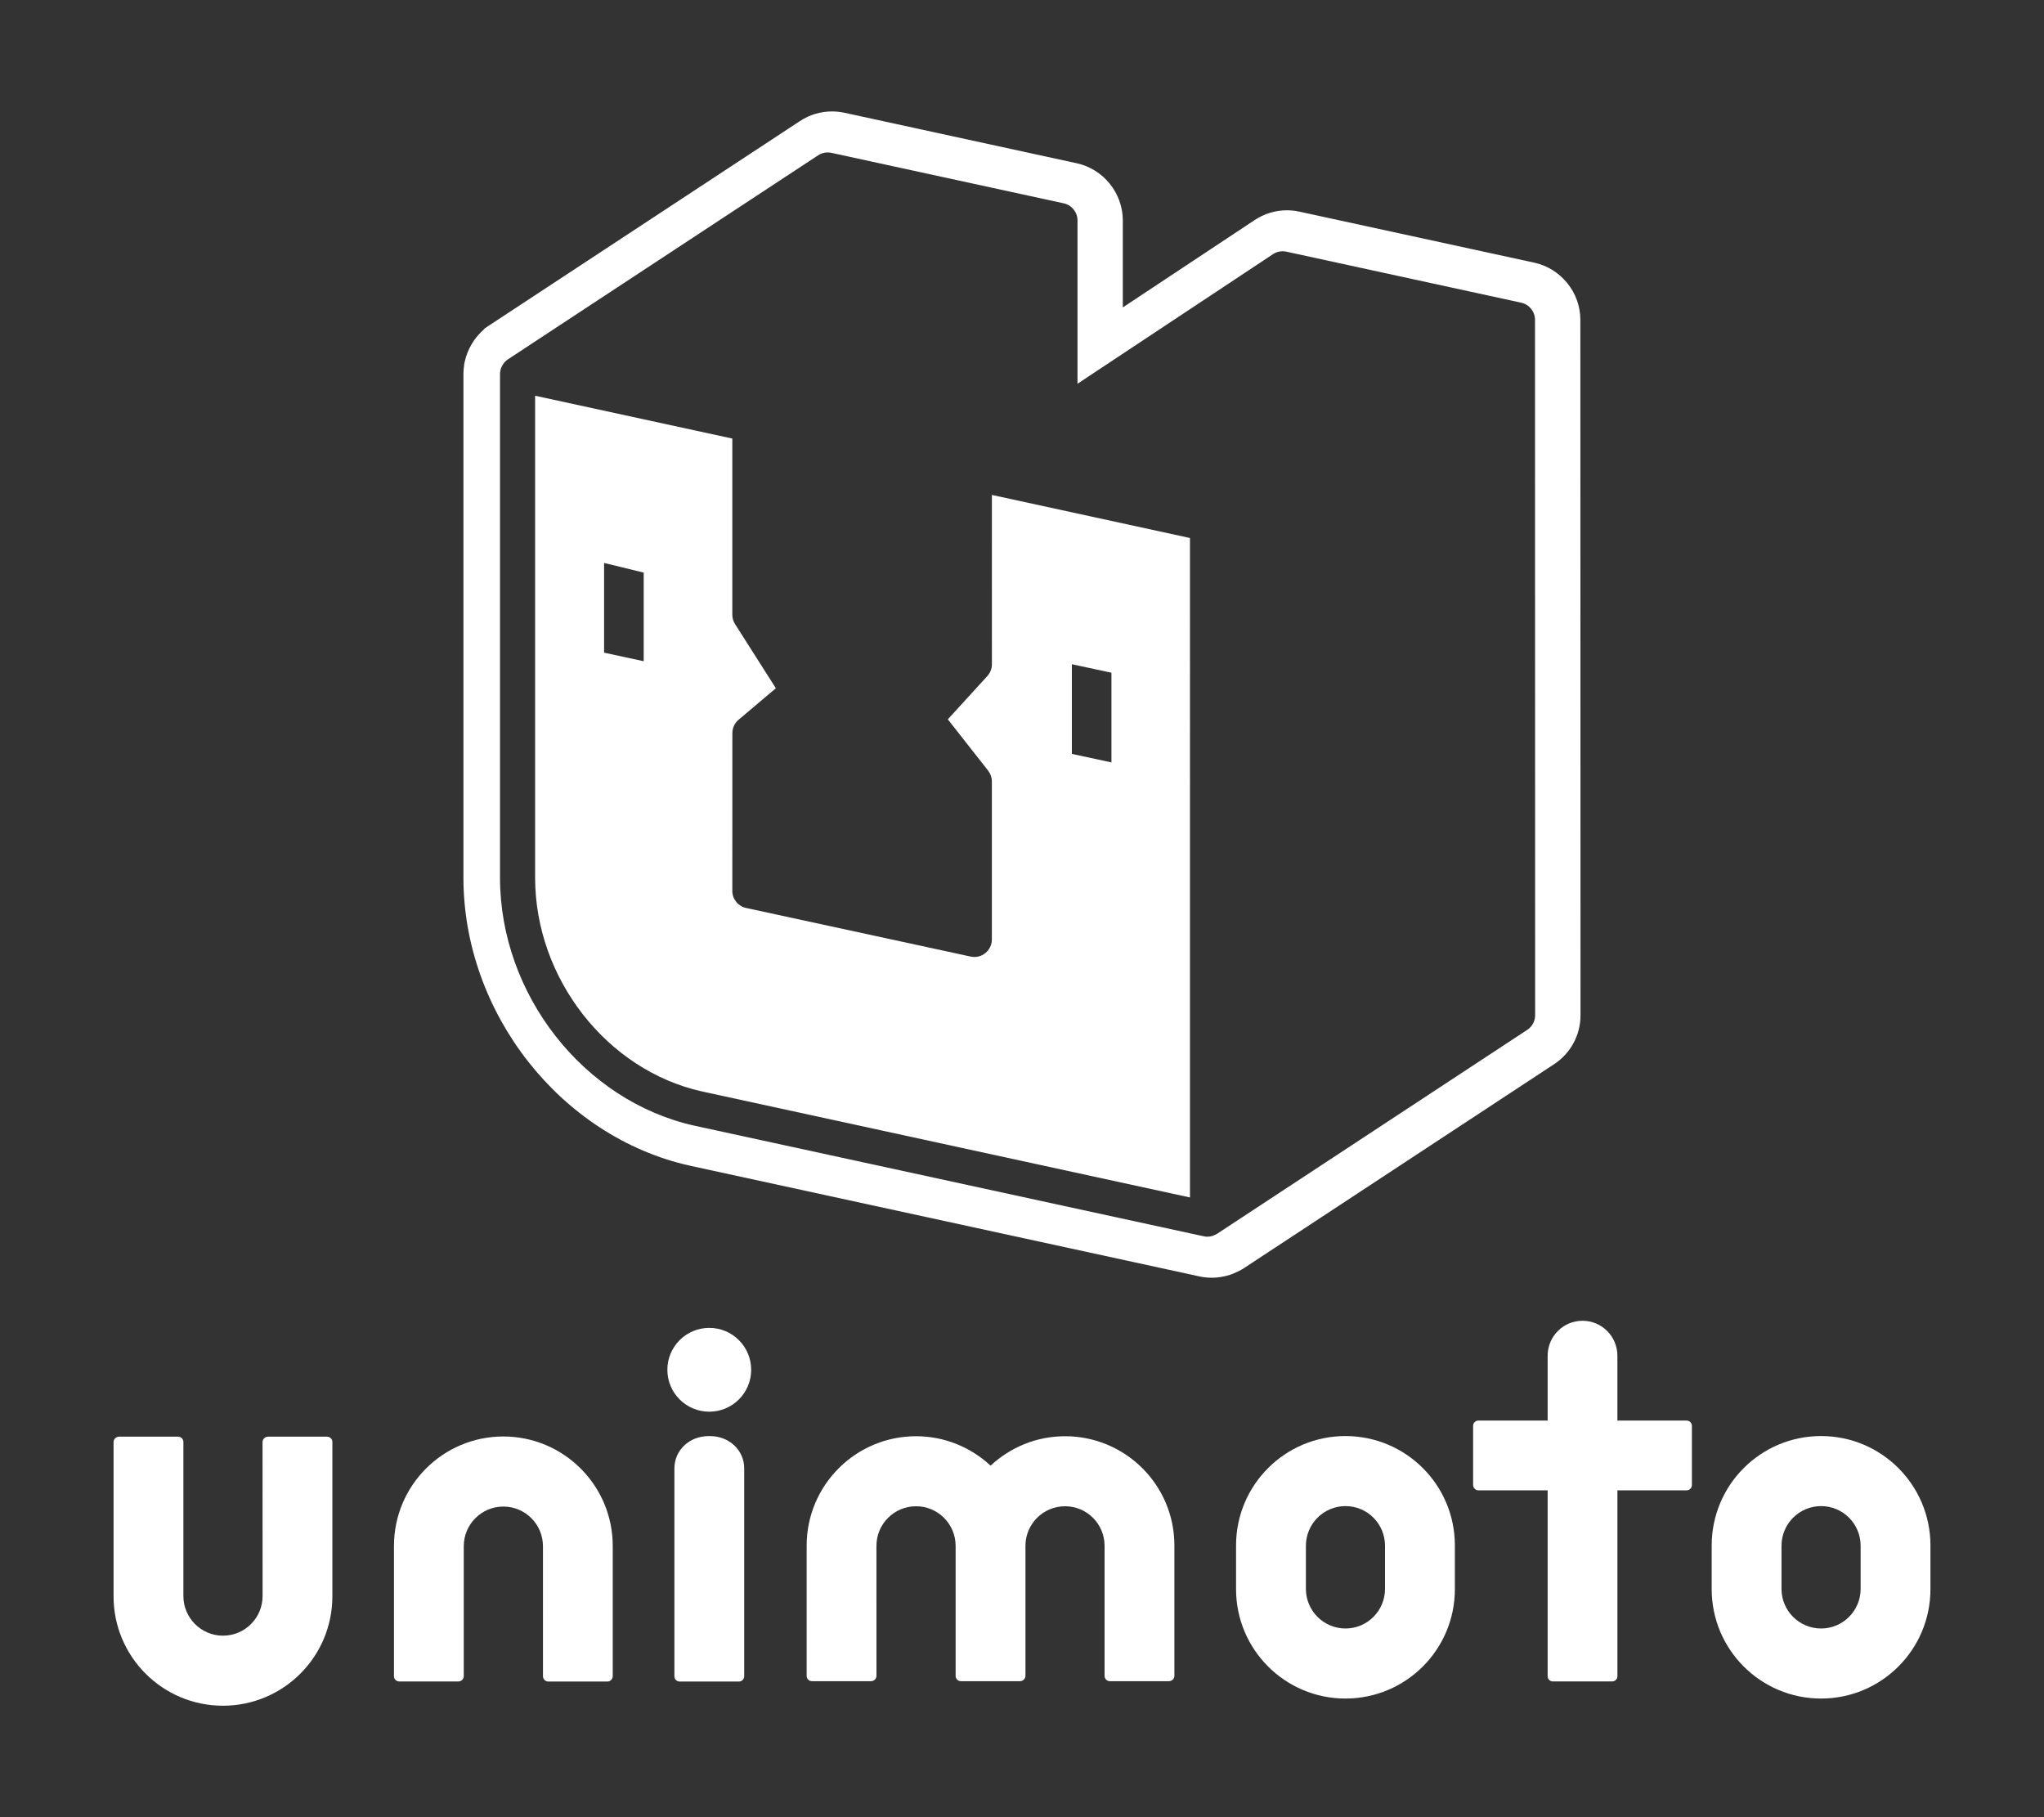
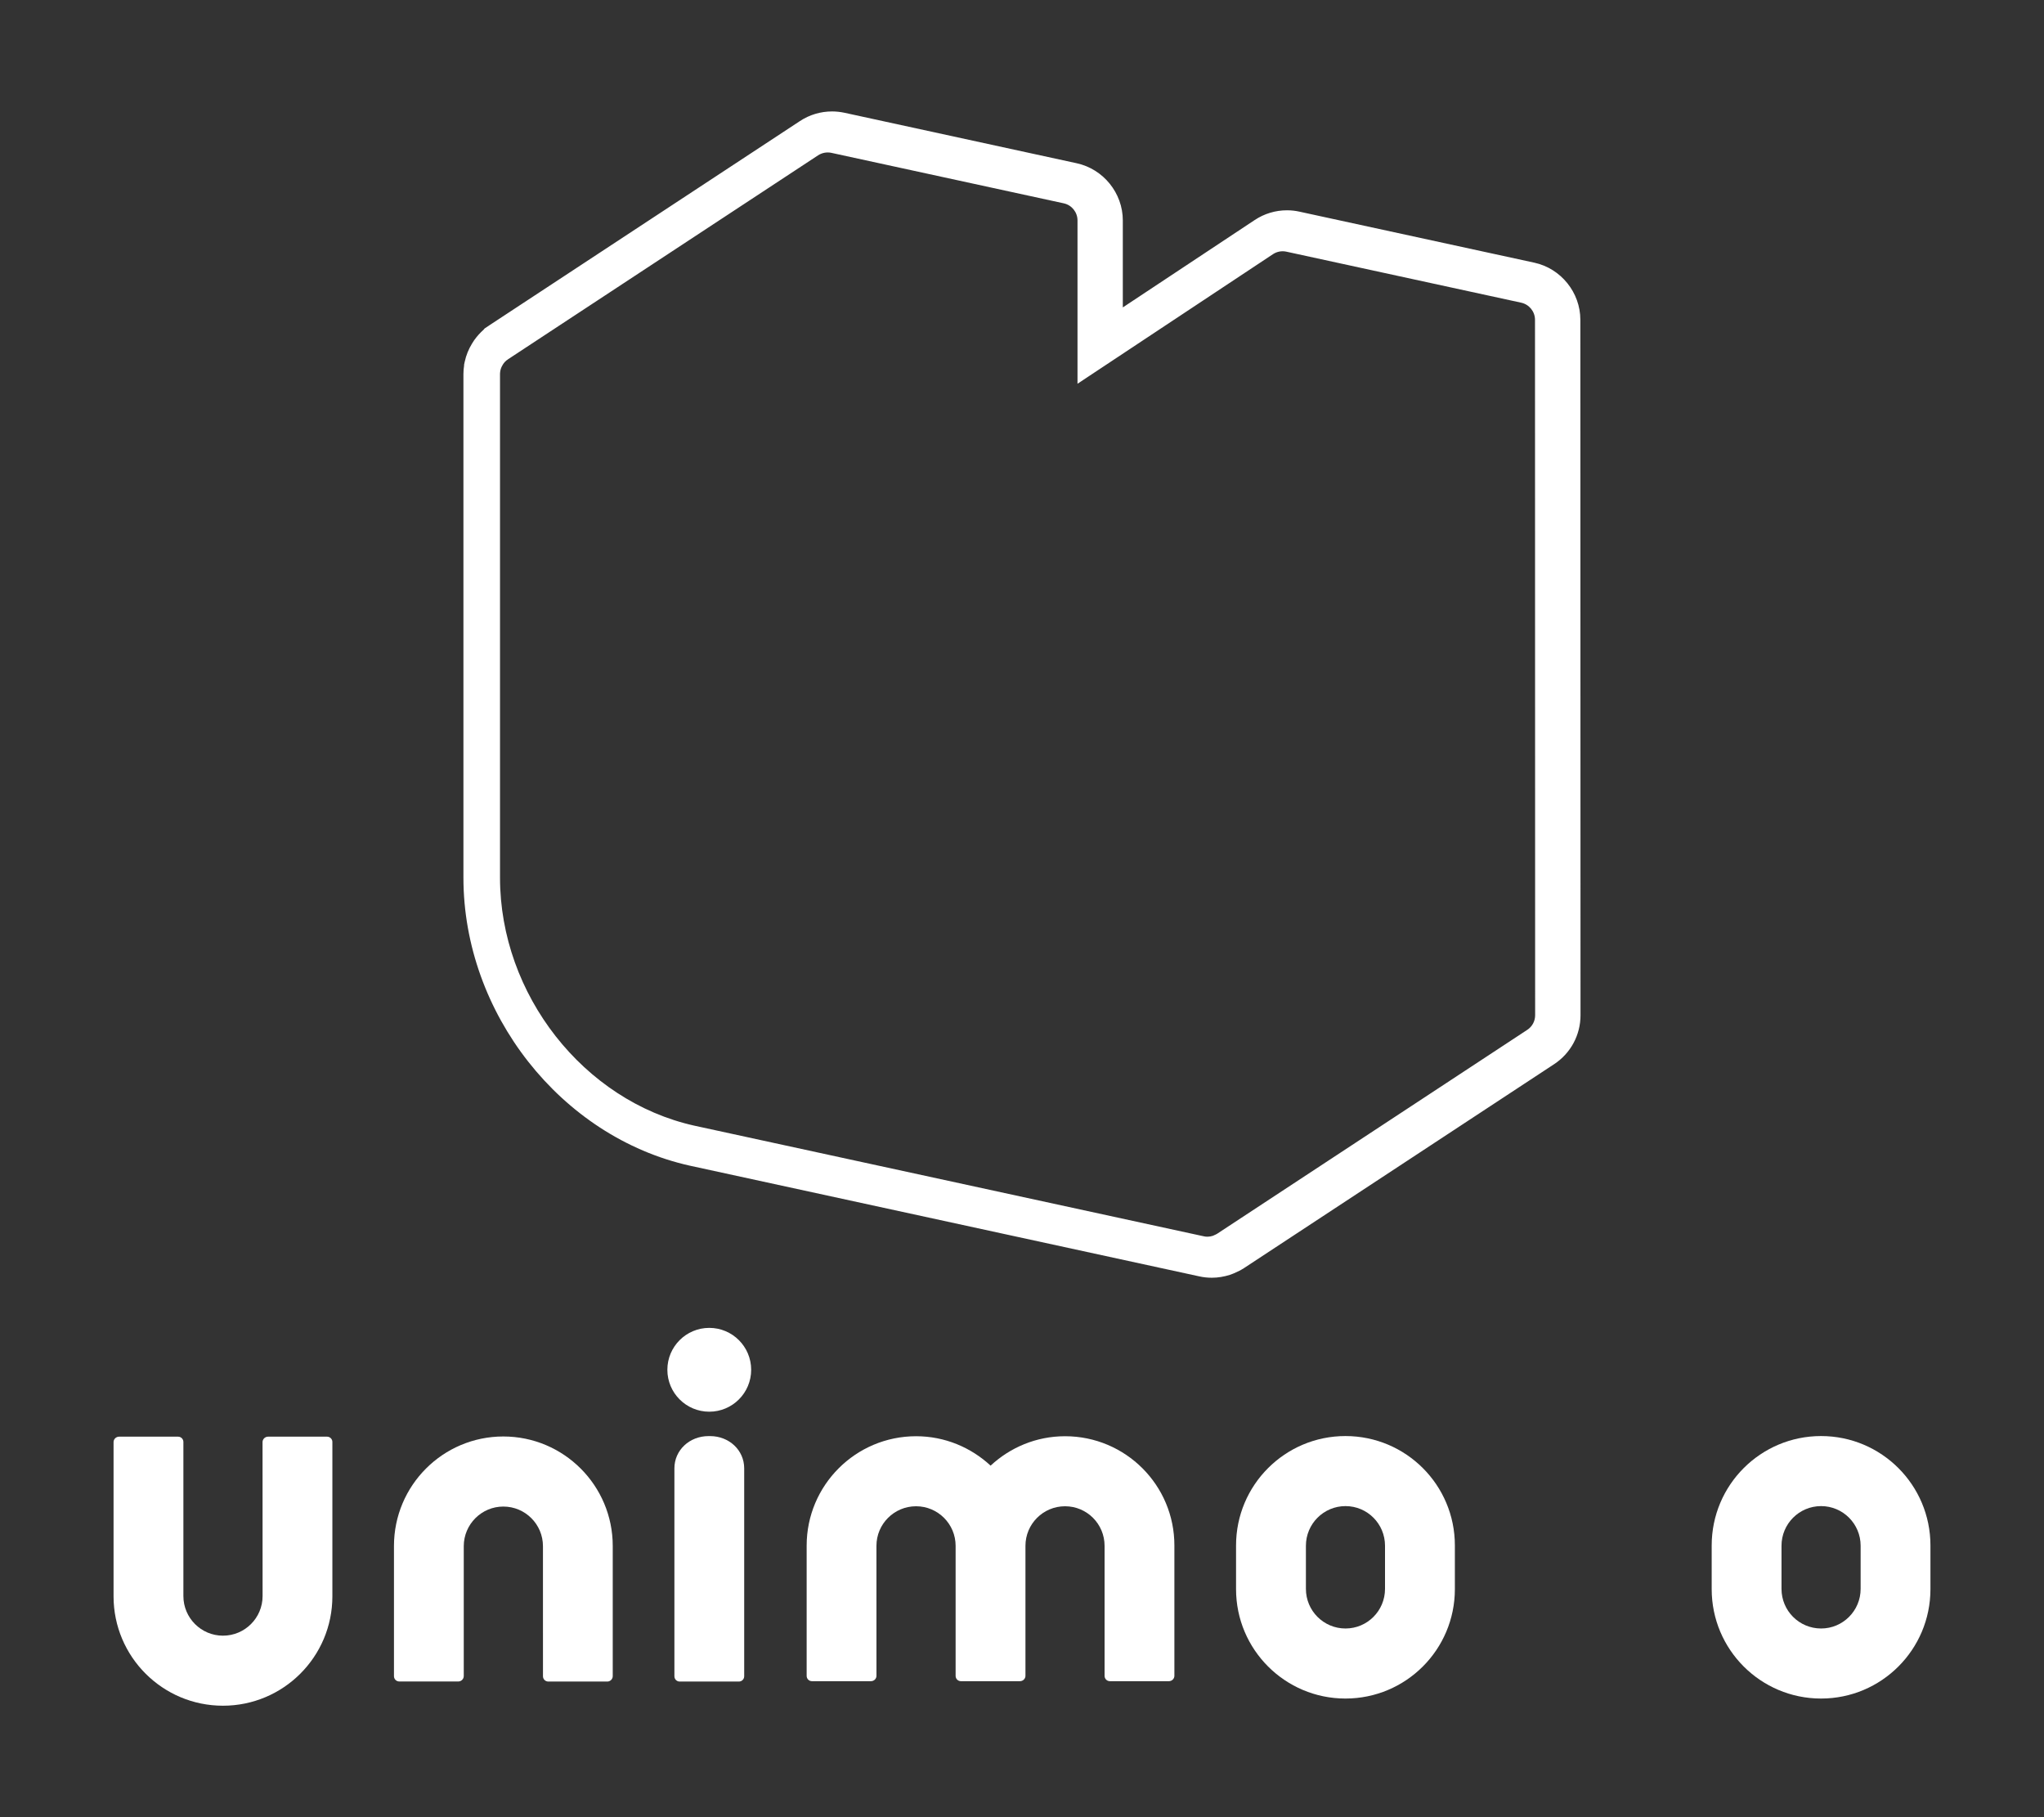
<svg xmlns="http://www.w3.org/2000/svg" id="NavLogo_sp" width="90px" height="80px" viewBox="0 0 90 80" style="enable-background:new 0 0 90 80;" xml:space="preserve">
  <rect x="0" y="0" width="90" height="80" fill="#333333" stroke="none" />
  <path fill="#FFFFFF" d="M29.927,74.029c-0.129,0-0.232-0.104-0.232-0.232v-9.156c0-0.795,0.661-1.418,1.506-1.418h0.063  c0.843,0,1.504,0.623,1.504,1.418v9.156c0,0.128-0.105,0.232-0.232,0.232H29.927z" />
  <circle fill="#FFFFFF" cx="31.23" cy="60.304" r="1.845" />
  <path fill="#FFFFFF" d="M14.4,63.248h-2.594c-0.136,0-0.246,0.107-0.246,0.24l0.002,6.777c0,0.963-0.78,1.744-1.745,1.744  c-0.96,0-1.742-0.781-1.742-1.744v-6.783c0-0.131-0.105-0.234-0.235-0.234H5.246C5.11,63.248,5,63.355,5,63.488v6.789  c0,2.66,2.158,4.816,4.817,4.816c2.661,0,4.818-2.156,4.818-4.816V63.48C14.636,63.354,14.53,63.248,14.4,63.248z" />
  <path fill="#FFFFFF" d="M46.896,63.229c-1.271,0-2.419,0.496-3.279,1.295c-0.862-0.799-2.012-1.295-3.281-1.295  c-2.661,0-4.818,2.158-4.818,4.816v5.734c0,0.132,0.105,0.234,0.235,0.234h2.595c0.137,0,0.244-0.107,0.244-0.238l-0.001-5.721  c0-0.961,0.78-1.742,1.744-1.742c0.962,0,1.742,0.781,1.742,1.742v5.725c0,0.132,0.105,0.234,0.235,0.234h0.002h2.594h0.001  c0.135,0,0.243-0.107,0.243-0.238v-5.721c0-0.961,0.78-1.742,1.743-1.742c0.965,0,1.741,0.781,1.741,1.742v5.725  c0,0.132,0.105,0.234,0.236,0.234h2.595c0.135,0,0.243-0.107,0.243-0.238v-5.73C51.716,65.387,49.559,63.229,46.896,63.229z" />
  <path fill="#FFFFFF" d="M59.242,63.221c-2.661,0-4.817,2.156-4.817,4.817v1.923c0,2.659,2.156,4.816,4.817,4.816  c2.662,0,4.818-2.156,4.818-4.816v-1.923C64.061,65.377,61.905,63.221,59.242,63.221z M60.984,69.949  c0,0.963-0.777,1.744-1.741,1.744c-0.962,0-1.742-0.781-1.742-1.744V68.05c0-0.963,0.781-1.745,1.742-1.745  c0.966,0,1.741,0.782,1.741,1.745V69.949z" />
  <path fill="#FFFFFF" d="M80.184,63.221c-2.662,0-4.816,2.156-4.816,4.817v1.923c0,2.659,2.154,4.816,4.816,4.816  c2.66,0,4.816-2.156,4.816-4.816v-1.923C85,65.377,82.844,63.221,80.184,63.221z M81.926,69.949c0,0.963-0.781,1.744-1.74,1.744  c-0.967,0-1.744-0.781-1.744-1.744V68.05c0-0.963,0.778-1.745,1.744-1.745c0.961,0,1.74,0.782,1.74,1.745V69.949z" />
  <path fill="#FFFFFF" d="M23.908,73.795c0,0.13,0.104,0.234,0.236,0.234h2.595c0.133,0,0.241-0.108,0.241-0.24v-5.729  c0-2.66-2.156-4.82-4.818-4.82c-2.659,0-4.815,2.158-4.815,4.82v5.732c0,0.131,0.105,0.234,0.236,0.234h2.595  c0.134,0,0.242-0.108,0.242-0.24V68.07c0-0.963,0.783-1.745,1.742-1.745c0.965,0,1.745,0.782,1.745,1.745L23.908,73.795  L23.908,73.795z" />
-   <path fill="#FFFFFF" d="M74.261,62.539h-3.045v-2.854c0-0.852-0.688-1.539-1.536-1.539c-0.85,0-1.535,0.689-1.535,1.539v2.854h-3.05  c-0.129,0-0.231,0.104-0.231,0.23v2.606c0,0.131,0.104,0.235,0.231,0.235h3.05v8.183c0,0.128,0.104,0.231,0.229,0.231h1.307h1.303  c0.127,0,0.233-0.104,0.233-0.231v-8.183h3.045c0.132,0,0.235-0.104,0.235-0.235V62.77C74.496,62.643,74.393,62.539,74.261,62.539z" />
  <g>
-     <path fill="#FFFFFF" d="M43.675,29.242c0,0.193-0.071,0.377-0.201,0.52l-1.74,1.906l1.774,2.258   c0.106,0.137,0.165,0.304,0.165,0.478v6.953c0,0.234-0.106,0.454-0.288,0.603c-0.182,0.146-0.419,0.202-0.646,0.152l-9.886-2.139   c-0.357-0.076-0.608-0.392-0.608-0.755l0.002-6.945c0-0.226,0.101-0.441,0.274-0.587l1.641-1.387l-1.796-2.823   c-0.08-0.124-0.121-0.268-0.121-0.415v-7.754l-8.683-1.885v21.222c0.002,4.429,3.159,8.473,7.342,9.405l21.492,4.668V23.685   l-8.722-1.896L43.675,29.242z M28.343,29.11l-1.744-0.377v-3.95l1.744,0.426V29.11z M47.196,29.242l1.742,0.374v3.948l-1.742-0.374   V29.242z" />
    <path fill="#FFFFFF" d="M69.585,14.08c0-1.203-0.853-2.261-2.028-2.516L57.216,9.318c-0.175-0.039-0.36-0.06-0.546-0.06   c-0.508,0-1,0.147-1.424,0.429l-5.807,3.847V9.704c0-1.203-0.854-2.261-2.03-2.517L37.182,4.964   C37,4.926,36.818,4.906,36.637,4.906c-0.504,0-0.994,0.146-1.415,0.424l-13.657,8.979l-0.049,0.035l-0.018,0.01l-0.011,0.008   l-0.146,0.096l-0.053,0.062c-0.148,0.131-0.284,0.282-0.41,0.458c-0.033,0.048-0.063,0.096-0.093,0.146   c-0.151,0.244-0.262,0.517-0.322,0.798l-0.028,0.128l-0.002,0.057c-0.016,0.099-0.028,0.22-0.028,0.357v22.179   c0.003,5.959,4.287,11.407,9.965,12.674l22.441,4.875c0.176,0.04,0.362,0.059,0.549,0.059c0.265,0,0.532-0.044,0.796-0.128   c0.111-0.037,0.204-0.078,0.263-0.107c0.08-0.033,0.211-0.095,0.356-0.189l13.657-8.979c0.727-0.479,1.16-1.283,1.16-2.152   L69.585,14.08z M67.249,45.337l-13.66,8.98c-0.035,0.024-0.074,0.037-0.112,0.055c-0.025,0.012-0.047,0.025-0.073,0.034   c-0.078,0.024-0.157,0.039-0.238,0.039c-0.054,0-0.109-0.005-0.162-0.018L30.57,49.556c-4.876-1.088-8.552-5.778-8.554-10.913   V16.464c0-0.047,0.007-0.093,0.014-0.139c0.001-0.008,0.001-0.015,0.004-0.022c0.02-0.086,0.054-0.167,0.102-0.241   c0.009-0.014,0.016-0.028,0.023-0.041c0.04-0.057,0.088-0.112,0.144-0.157c0.016-0.012,0.03-0.018,0.045-0.028   c0.006-0.004,0.01-0.012,0.016-0.016L36.02,6.839c0.174-0.114,0.387-0.153,0.588-0.11l10.229,2.222   c0.354,0.076,0.607,0.392,0.607,0.754v7.189l8.605-5.703c0.174-0.116,0.388-0.156,0.59-0.112l10.34,2.246   c0.355,0.078,0.609,0.391,0.609,0.754l0.006,30.613C67.596,44.952,67.465,45.196,67.249,45.337" />
  </g>
</svg>